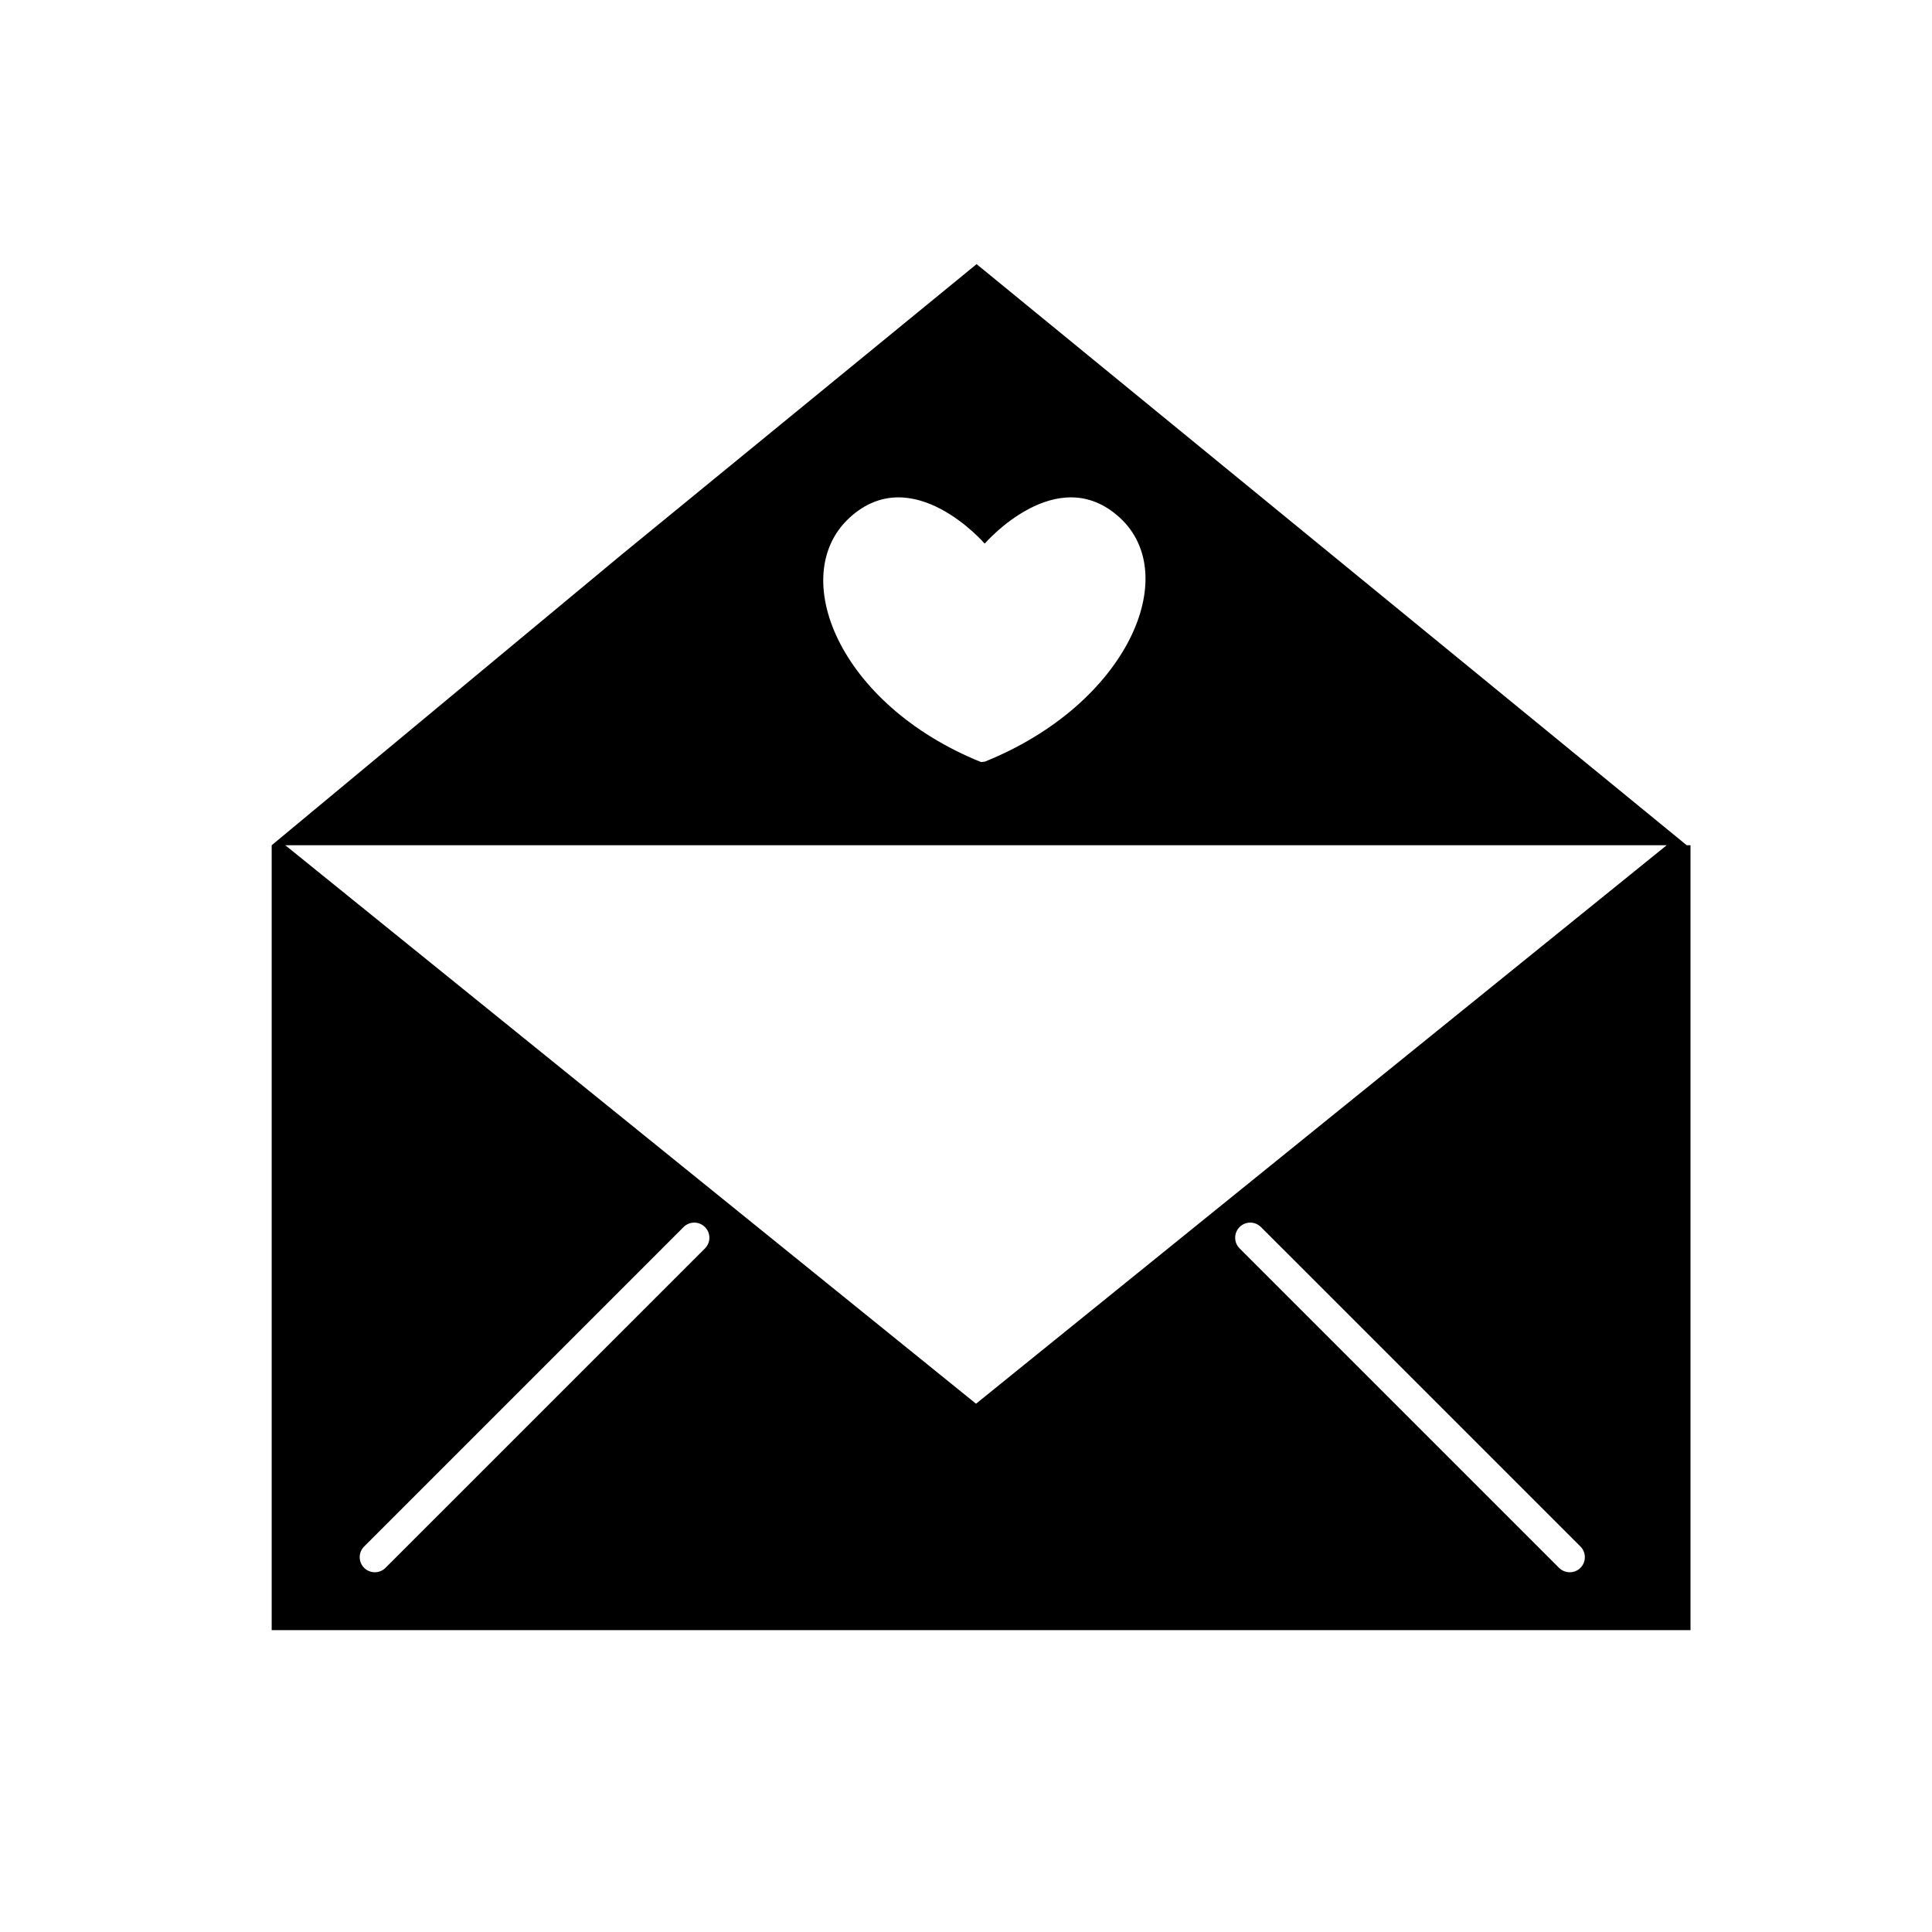
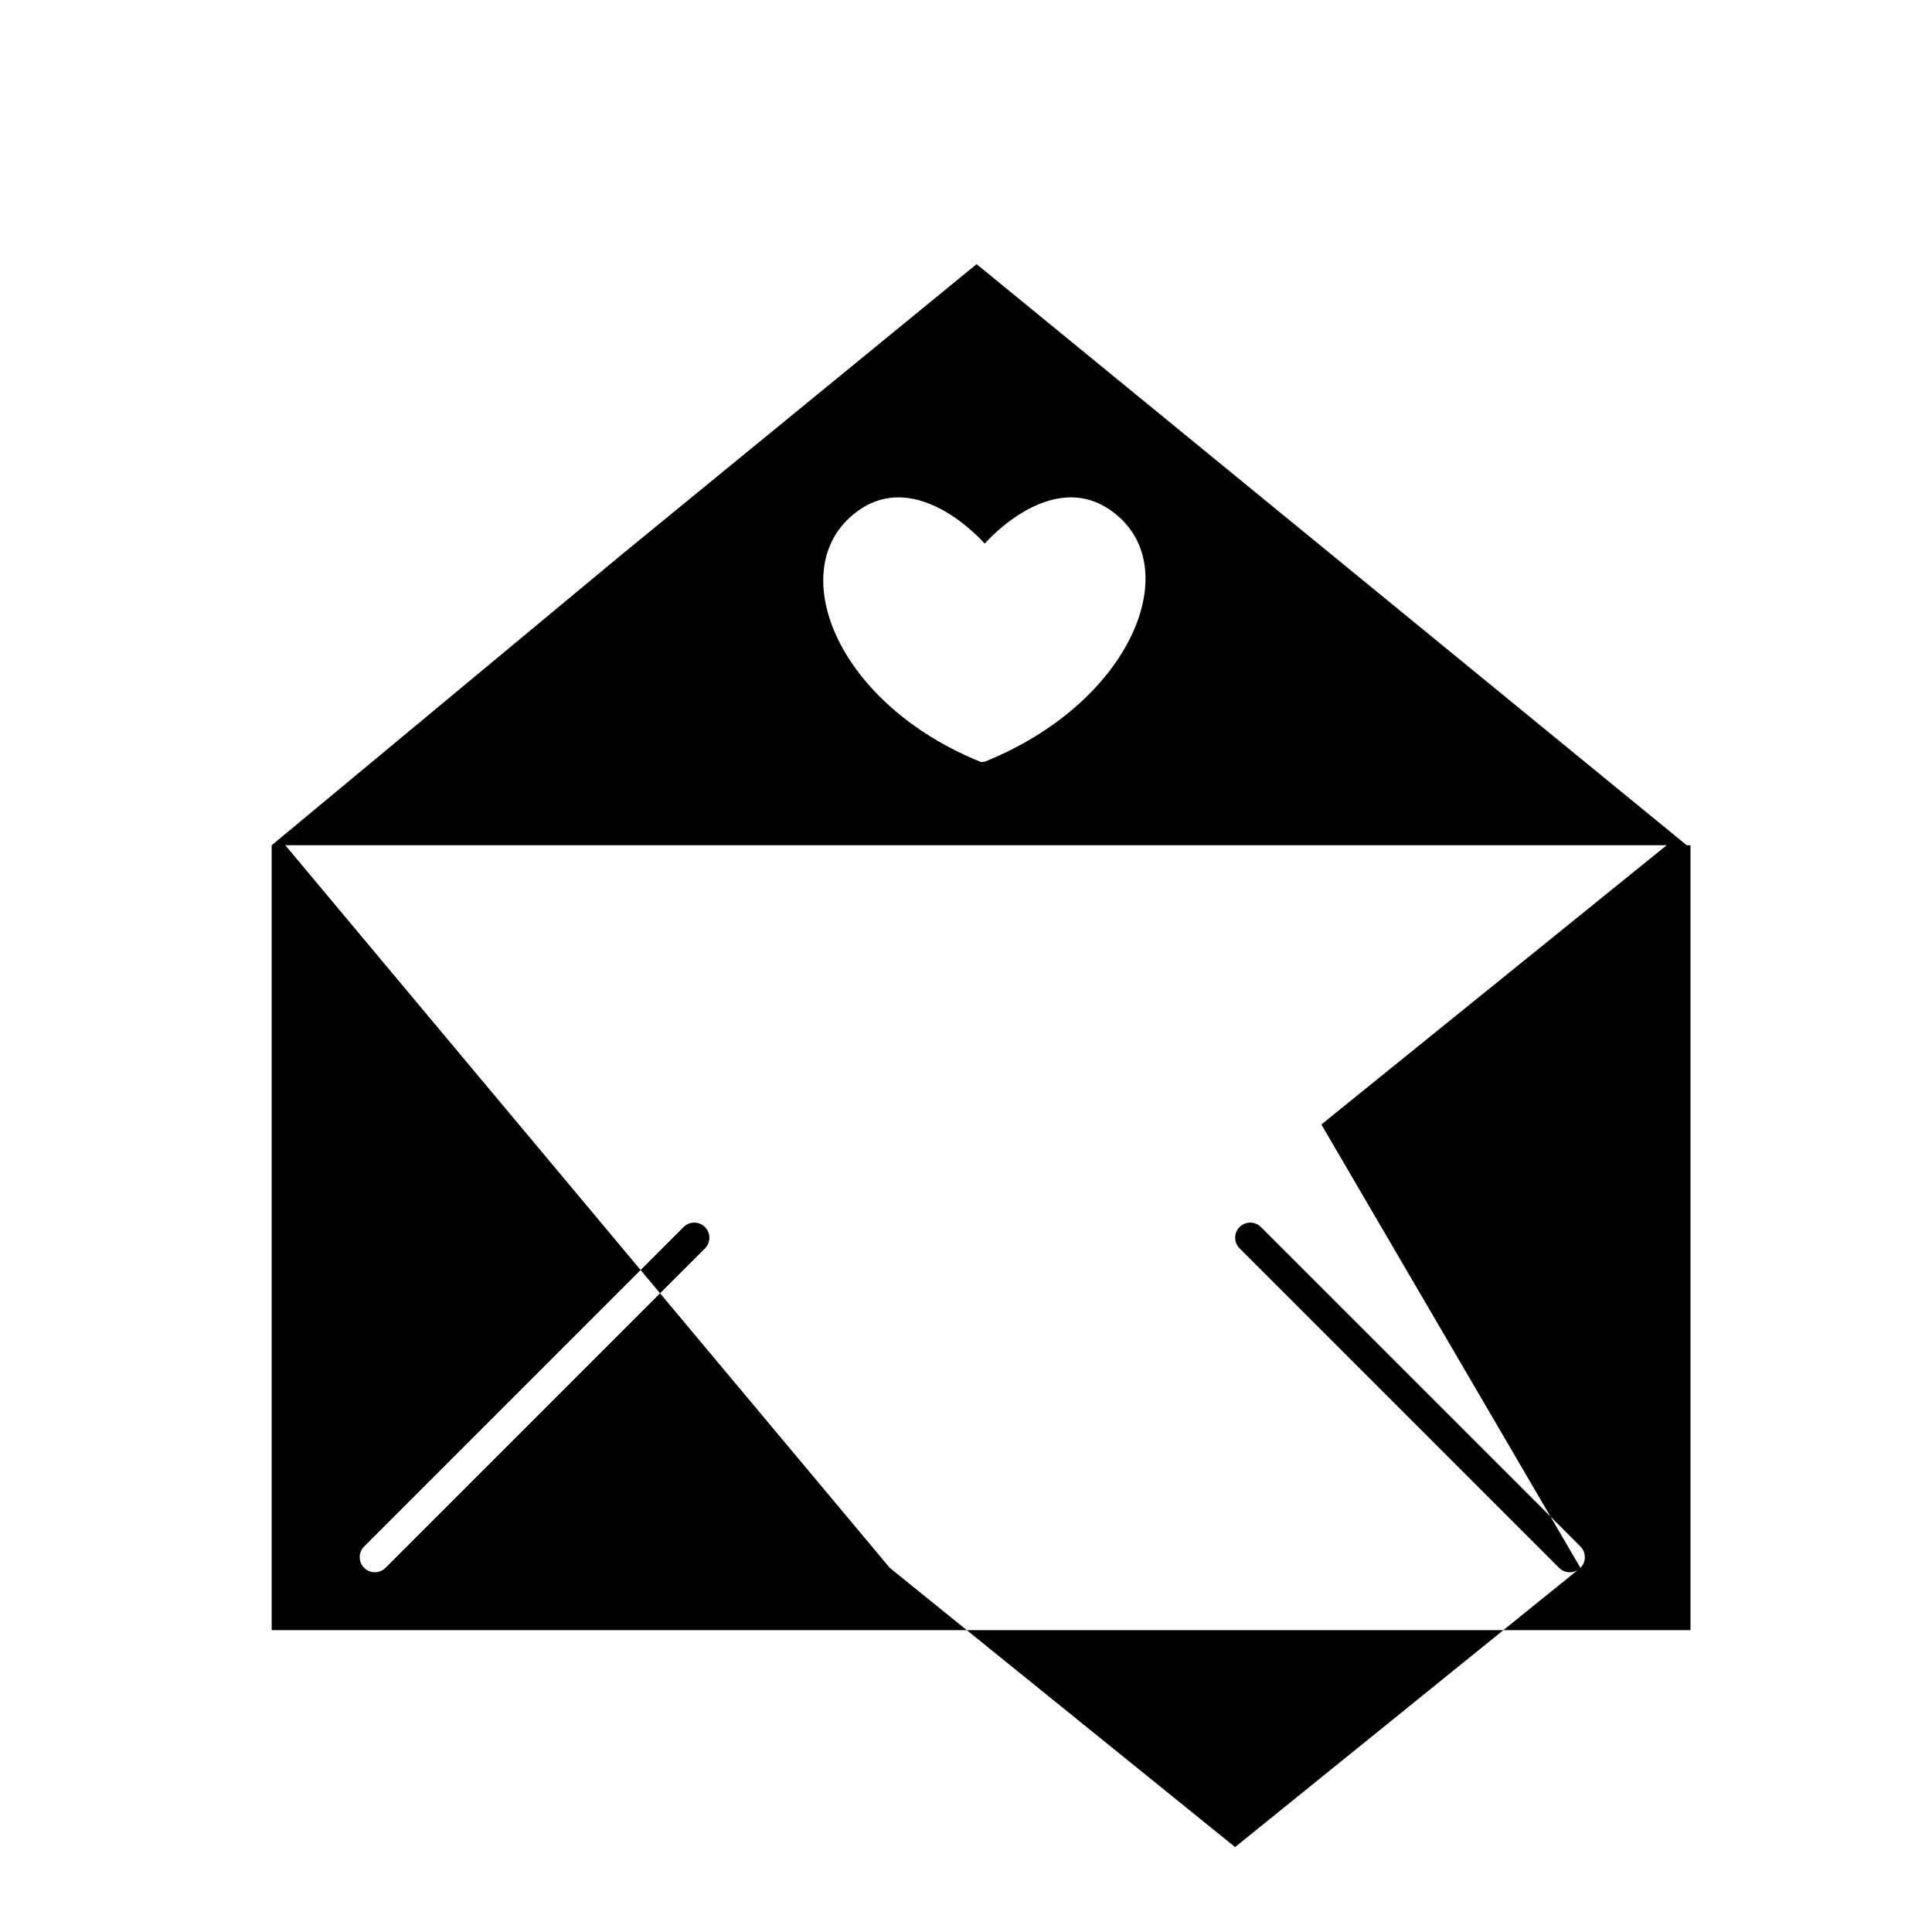
<svg xmlns="http://www.w3.org/2000/svg" version="1.1" id="Layer_1" x="0px" y="0px" viewBox="0 0 64 64" style="enable-background:new 0 0 64 64;" xml:space="preserve">
  <g>
-     <path d="M56,28h-0.125l-11.762-9.625L32.351,8.75l-11.762,9.625L9,28v26h47V28z M28.145,17.148C30.226,15.241,32.611,18,32.611,18   h0.017c0,0,2.385-2.759,4.466-0.852s0.26,6.173-4.466,8.081L32.5,25.245C27.774,23.337,26.063,19.056,28.145,17.148z    M23.354,41.354L12.77,51.937c-0.098,0.098-0.226,0.146-0.354,0.146s-0.256-0.049-0.354-0.146c-0.195-0.195-0.195-0.512,0-0.707   l10.583-10.583c0.195-0.195,0.512-0.195,0.707,0S23.549,41.158,23.354,41.354z M52.354,51.937   c-0.098,0.098-0.226,0.146-0.354,0.146s-0.256-0.049-0.354-0.146L41.063,41.354c-0.195-0.195-0.195-0.512,0-0.707   s0.512-0.195,0.707,0L52.354,51.23C52.549,51.425,52.549,51.742,52.354,51.937z M43.772,37.25l-11.44,9.25l-11.44-9.25L9.451,28   h22.88h22.88L43.772,37.25z" />
+     <path d="M56,28h-0.125l-11.762-9.625L32.351,8.75l-11.762,9.625L9,28v26h47V28z M28.145,17.148C30.226,15.241,32.611,18,32.611,18   h0.017c0,0,2.385-2.759,4.466-0.852s0.26,6.173-4.466,8.081L32.5,25.245C27.774,23.337,26.063,19.056,28.145,17.148z    M23.354,41.354L12.77,51.937c-0.098,0.098-0.226,0.146-0.354,0.146s-0.256-0.049-0.354-0.146c-0.195-0.195-0.195-0.512,0-0.707   l10.583-10.583c0.195-0.195,0.512-0.195,0.707,0S23.549,41.158,23.354,41.354z M52.354,51.937   c-0.098,0.098-0.226,0.146-0.354,0.146s-0.256-0.049-0.354-0.146L41.063,41.354c-0.195-0.195-0.195-0.512,0-0.707   s0.512-0.195,0.707,0L52.354,51.23C52.549,51.425,52.549,51.742,52.354,51.937z l-11.44,9.25l-11.44-9.25L9.451,28   h22.88h22.88L43.772,37.25z" />
  </g>
</svg>